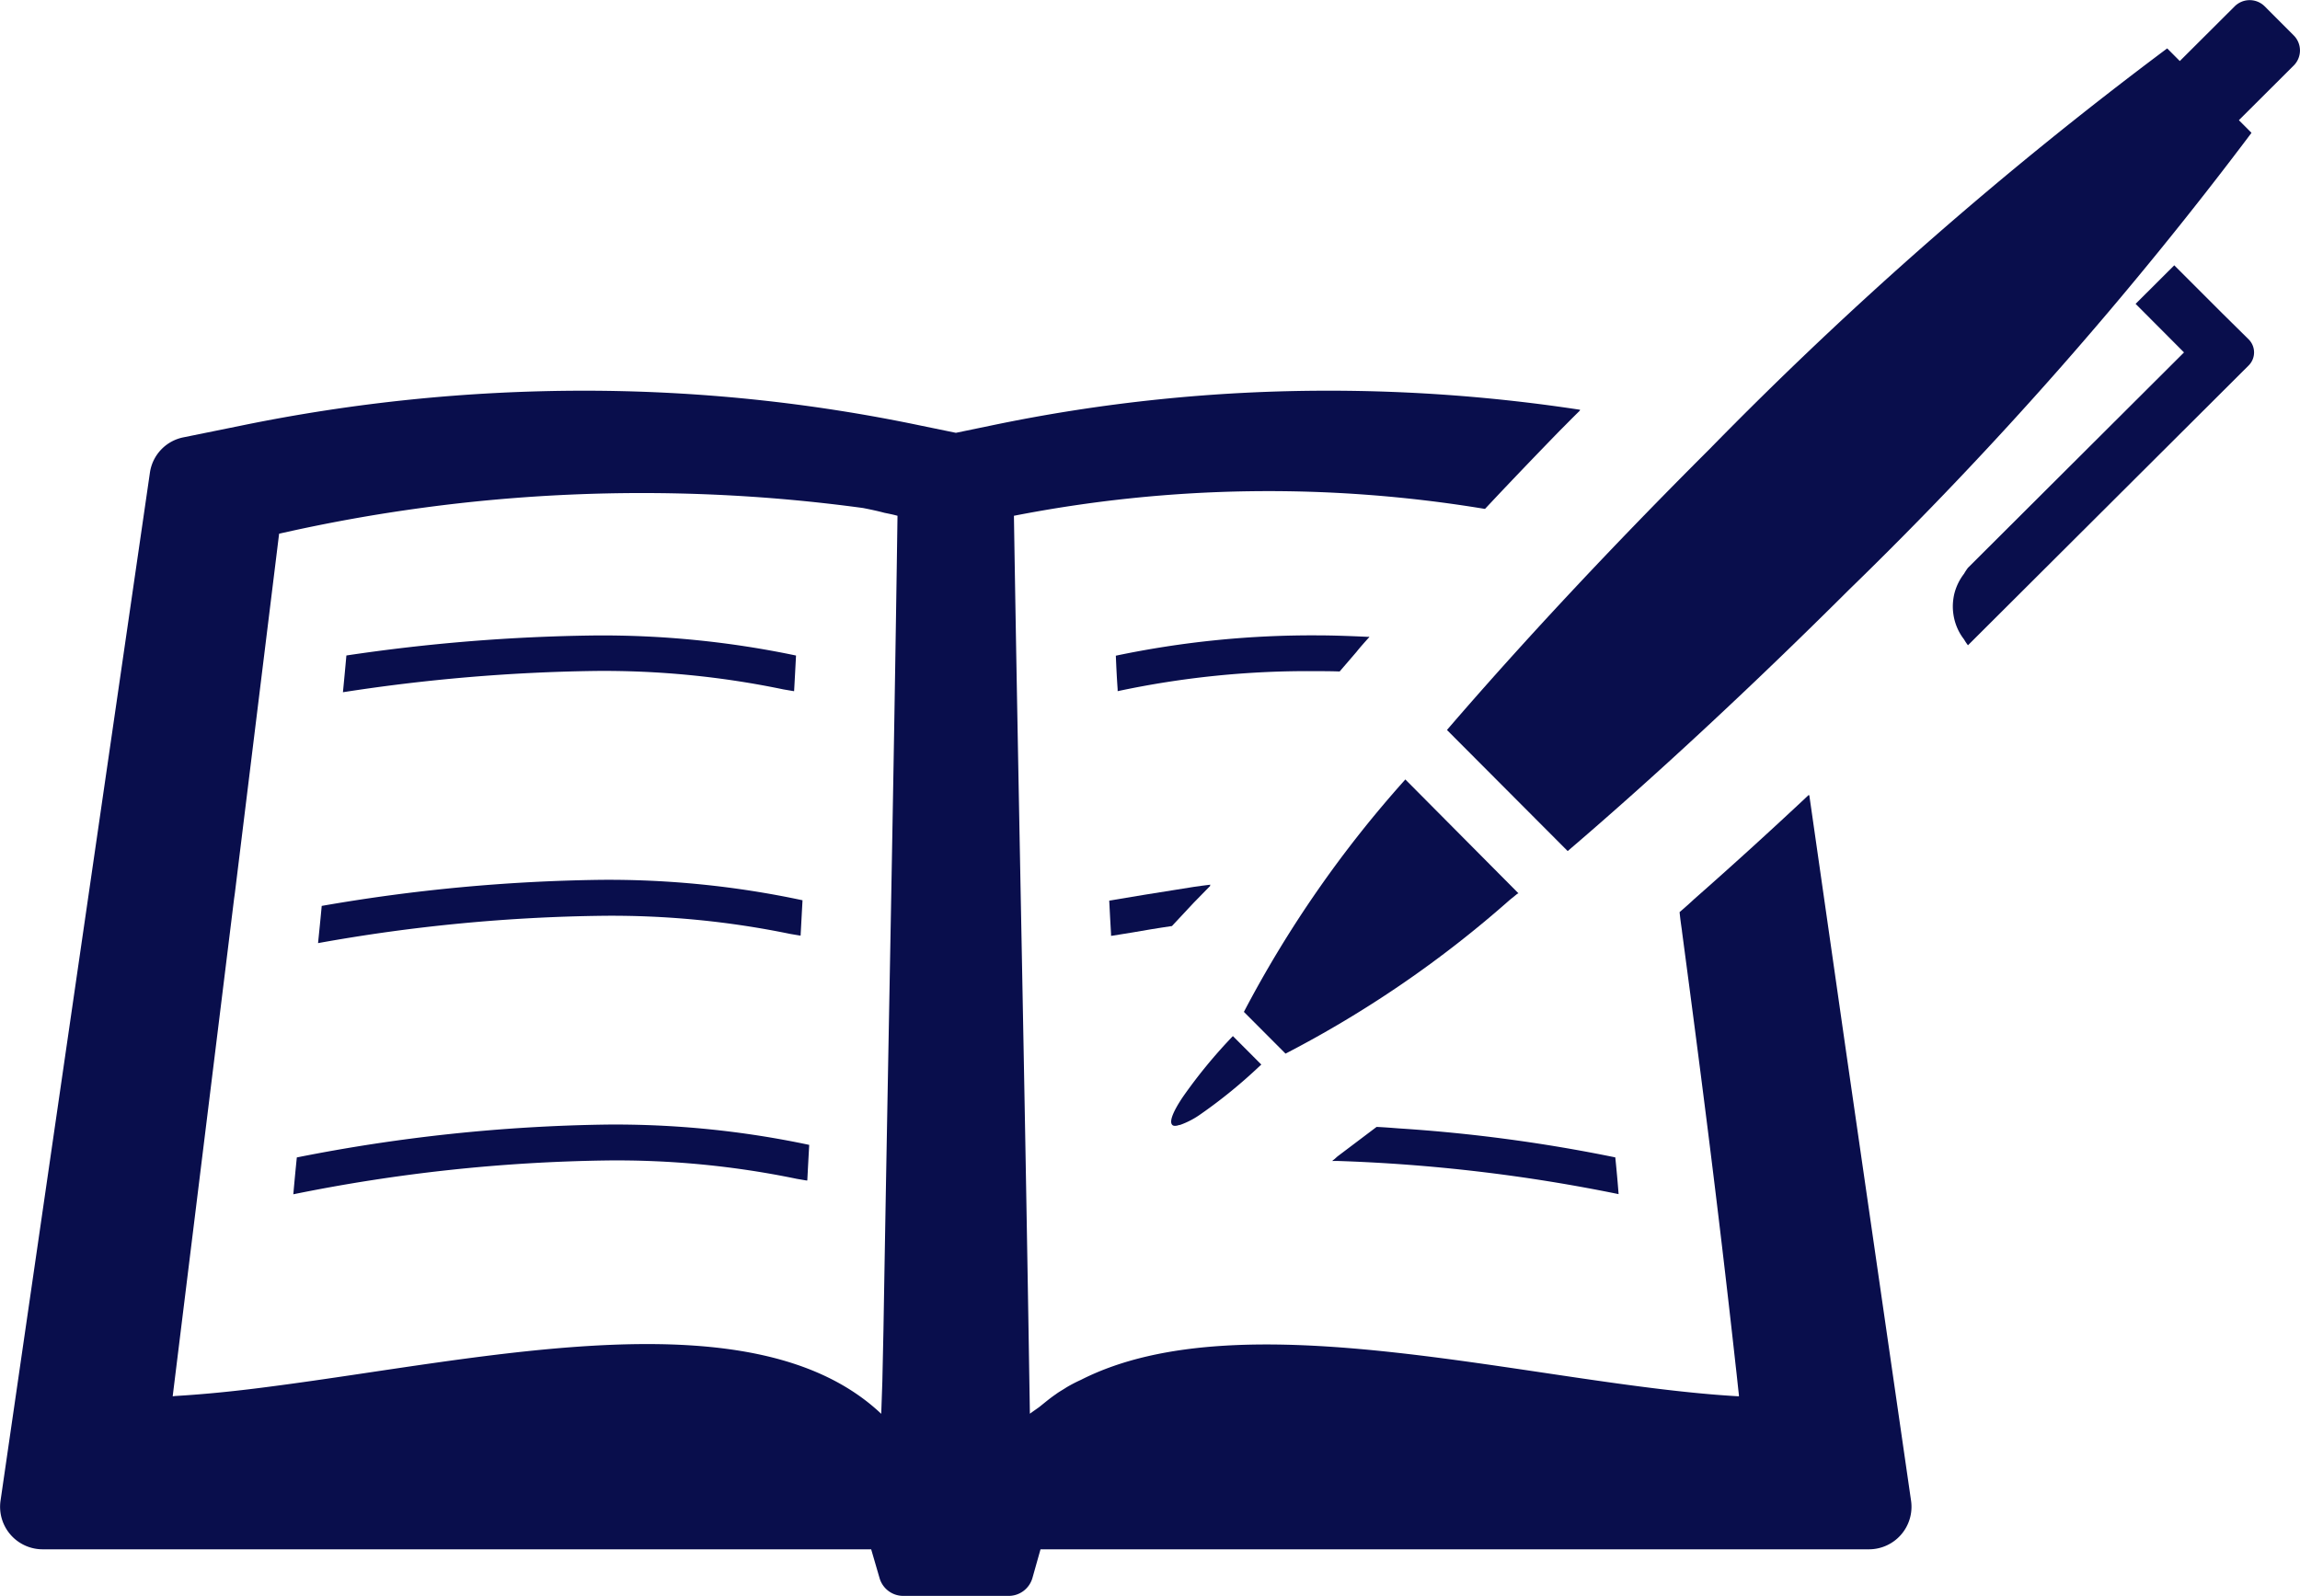
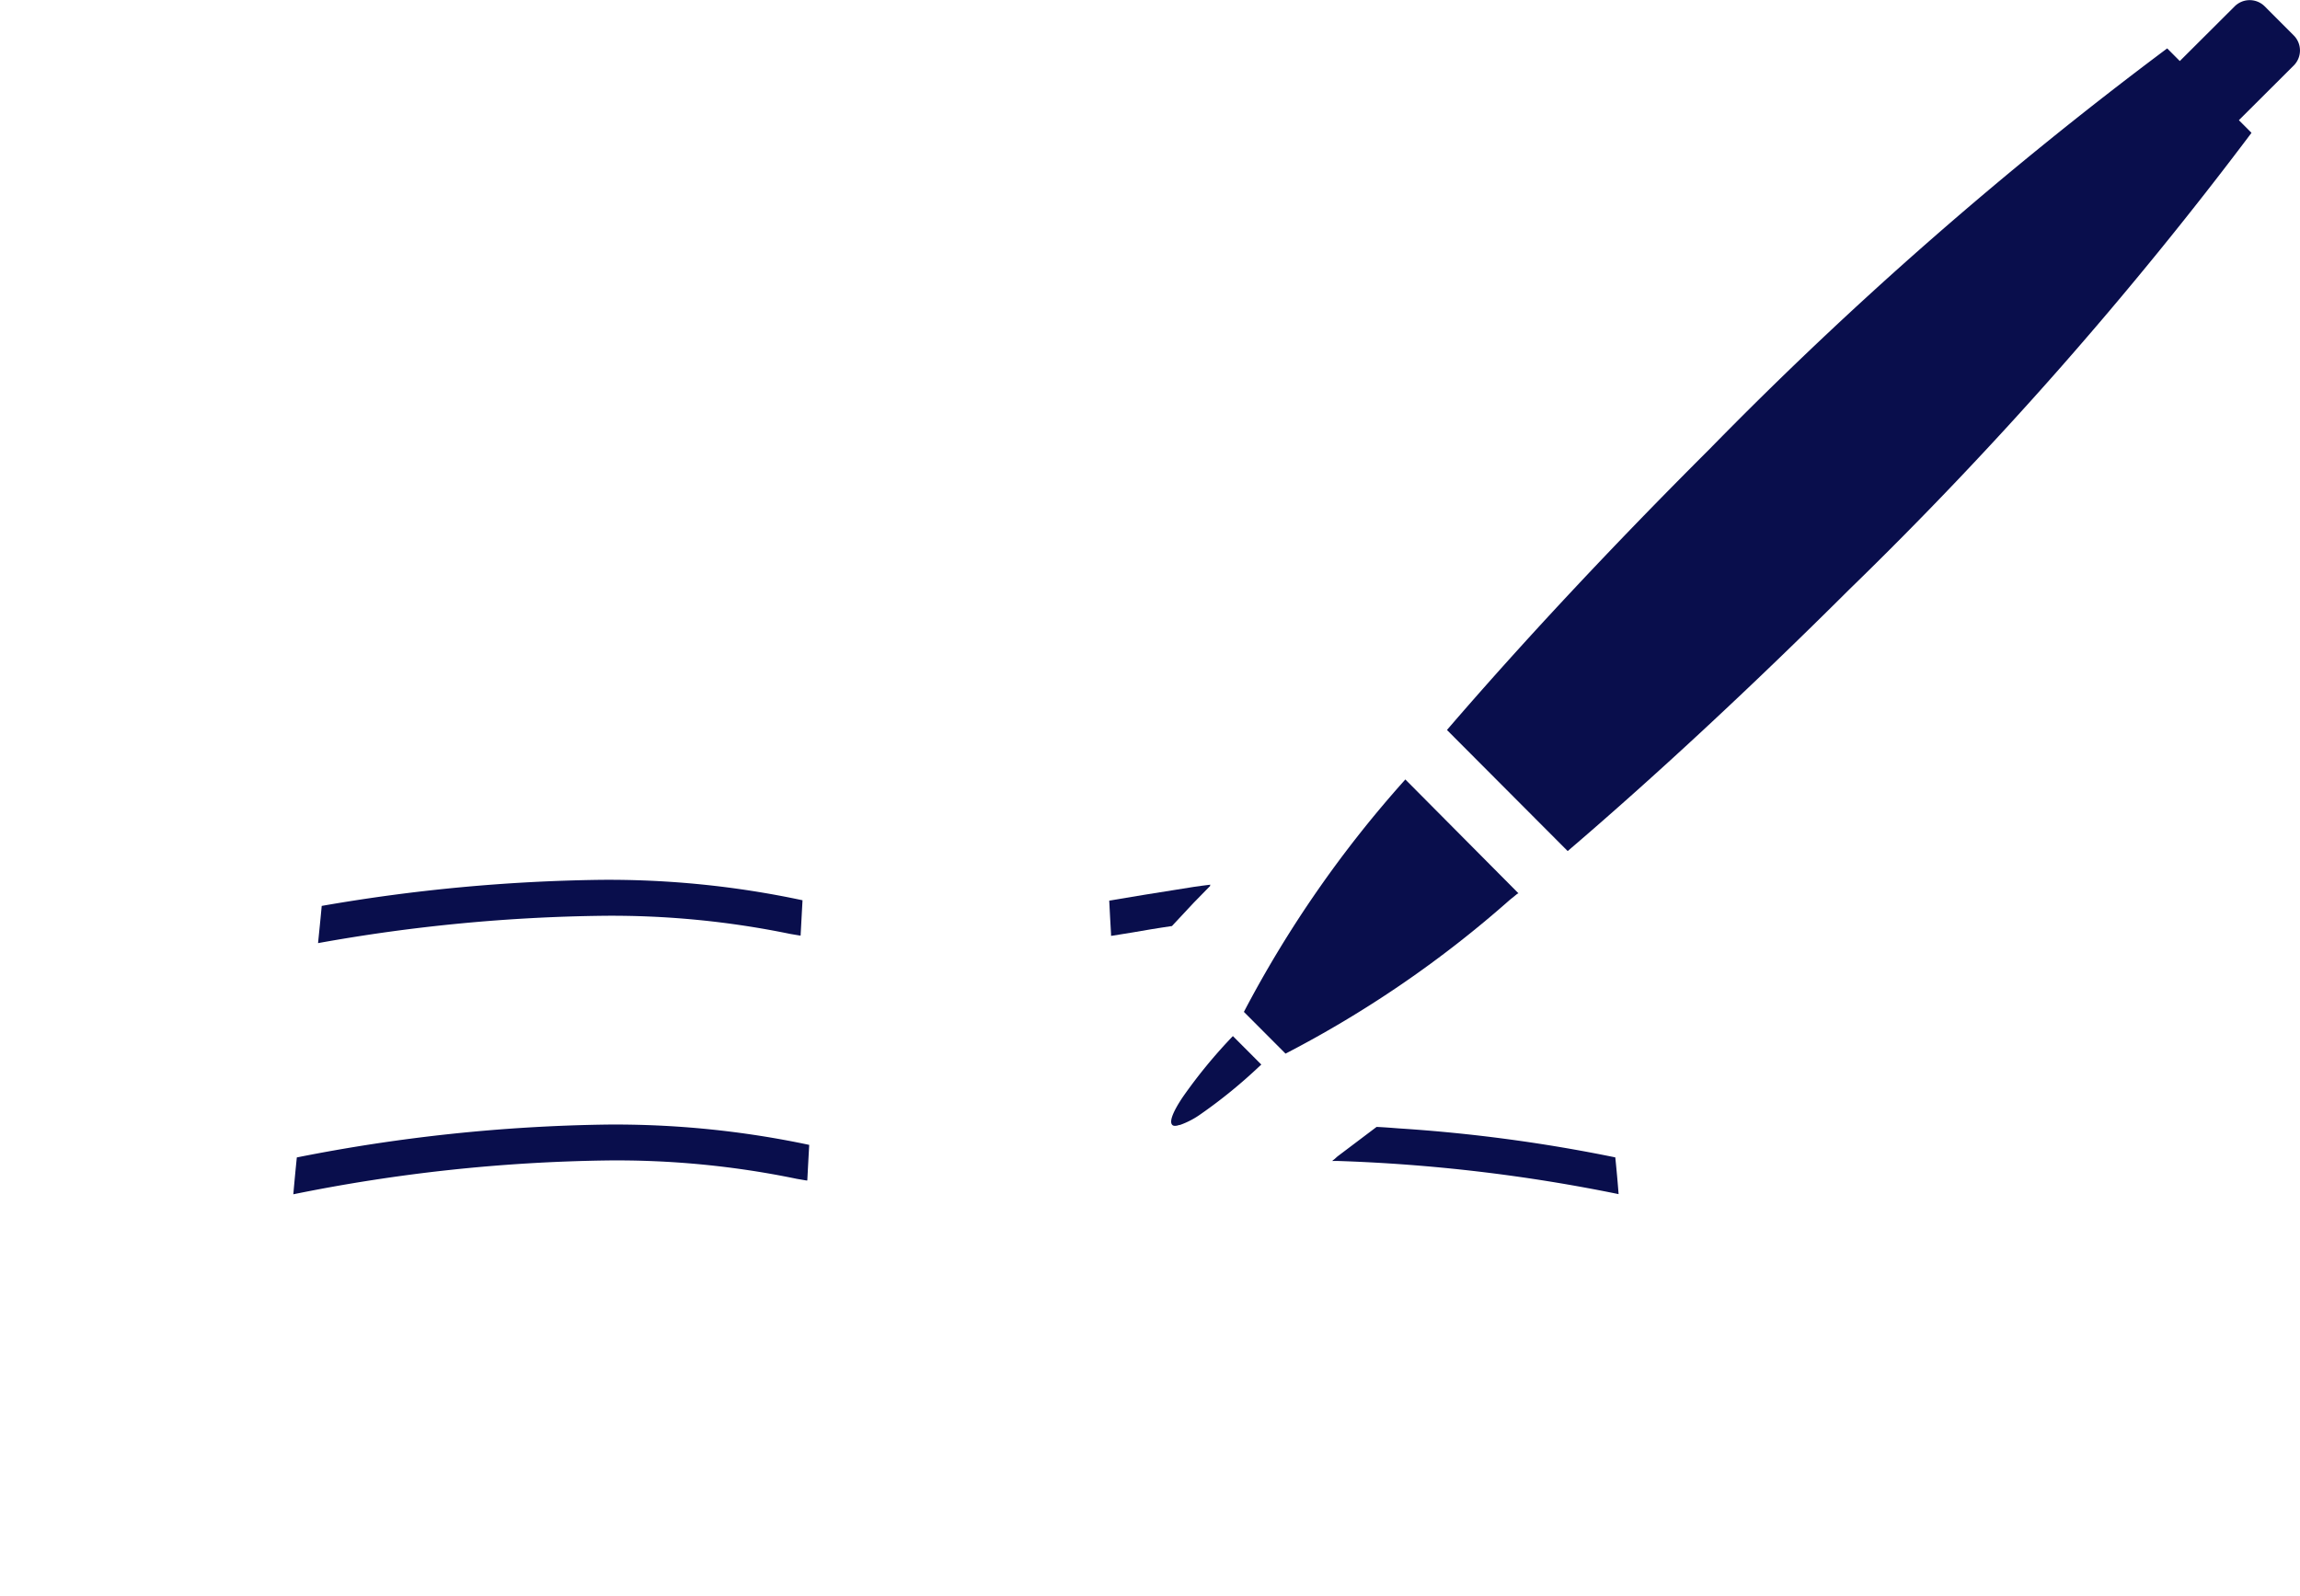
<svg xmlns="http://www.w3.org/2000/svg" width="43.245" height="30.014" viewBox="0 0 43.245 30.014">
  <g id="ペンとノートのアイコン素材_3_3_" data-name="ペンとノートのアイコン素材 3 (3)" transform="translate(0 -78.322)">
-     <path id="パス_6" data-name="パス 6" d="M34.711,177.733l-.692-4.826-.007.006,0-.016c-.736.691-1.46,1.348-2.162,1.966-.09.084-.179.163-.27.241.011.118.028.236.045.354v.006c.326,2.455.663,5.027,1.011,8.183.021.177.038.353.059.535v.027c-3.8-.214-9.294-1.876-12.372-.309-.1.045-.185.09-.27.14-.067.045-.141.084-.2.129-.111.075-.209.159-.311.24-.06.044-.114.08-.178.127-.107-6.908-.208-11.125-.3-16.885a24.93,24.93,0,0,1,8.857-.129c.451-.482.922-.973,1.4-1.465.13-.129.256-.26.388-.387H29.7l.012-.012a31.313,31.313,0,0,0-4.735-.359,30.9,30.9,0,0,0-6.352.657l-.652.135-.657-.135a30.867,30.867,0,0,0-6.353-.657,32.034,32.034,0,0,0-6.431.657l-1.078.219a.793.793,0,0,0-.635.663L.008,186.186a.8.8,0,0,0,.8.9H16.38l.157.539a.463.463,0,0,0,.449.337h1.971a.465.465,0,0,0,.455-.337l.152-.539H35.134a.8.8,0,0,0,.8-.9Zm-18.1,5.223q-.01.481-.021.976l-.021.606c-2.374-2.242-7.4-1.043-11.455-.516-.629.084-1.23.146-1.8.18-.022,0-.045.006-.067.006L4.4,174.863c.006-.045.012-.084.017-.124l.831-6.751a30.837,30.837,0,0,1,10.98-.483c.141.028.275.056.4.09.084.017.169.034.247.056C16.8,172.959,16.712,176.958,16.611,182.956Z" transform="translate(0 -79.63)" fill="#090e4c" />
-     <path id="パス_7" data-name="パス 7" d="M84.674,220.8l.189.032h0l.011,0c.015-.268.022-.4.036-.669a17.735,17.735,0,0,0-3.81-.377,34.286,34.286,0,0,0-4.644.376q-.031.346-.065.691a33.769,33.769,0,0,1,4.742-.4A16.553,16.553,0,0,1,84.674,220.8Z" transform="translate(-69.943 -129.514)" fill="#090e4c" />
    <path id="パス_8" data-name="パス 8" d="M79.712,275.229l.184.031h0l.011,0,.036-.664a17.441,17.441,0,0,0-3.807-.384,32.9,32.9,0,0,0-5.233.49c-.021.23-.045.462-.069.7a32.223,32.223,0,0,1,5.355-.514A16.617,16.617,0,0,1,79.712,275.229Z" transform="translate(-64.854 -179.345)" fill="#090e4c" />
    <path id="パス_9" data-name="パス 9" d="M65.358,329.3q-.035.342-.066.693a31.6,31.6,0,0,1,5.9-.636,16.661,16.661,0,0,1,3.564.345l.182.031h.006l.012,0c.014-.268.021-.4.036-.669a17.584,17.584,0,0,0-3.8-.382A32,32,0,0,0,65.358,329.3Z" transform="translate(-59.777 -229.213)" fill="#090e4c" />
-     <path id="パス_10" data-name="パス 10" d="M248.427,220.807a17.1,17.1,0,0,1,3.741-.376c.129,0,.275,0,.433.006l.314-.365c.079-.1.163-.191.247-.286-.012,0-.017-.006-.023,0-.359-.017-.679-.028-.938-.028a17.967,17.967,0,0,0-3.808.382c.011.253.017.387.034.629v.039Z" transform="translate(-227.413 -129.488)" fill="#090e4c" />
    <path id="パス_11" data-name="パス 11" d="M246.962,276.241l.014,0v0l0,0c.273-.044.516-.082.73-.121.141-.022.275-.045.4-.062l.409-.438.317-.324-.016,0,.015-.016c-.2.023-.421.056-.68.1-.337.051-.73.118-1.224.2.011.253.022.388.034.629v.04Z" transform="translate(-226.071 -180.322)" fill="#090e4c" />
    <path id="パス_12" data-name="パス 12" d="M296.69,329.85a31.508,31.508,0,0,1,5.291.624c-.017-.23-.039-.466-.062-.691a29.829,29.829,0,0,0-4.072-.545c-.141-.011-.281-.022-.416-.028l-.73.551c-.025.021-.05.044-.076.067l-.026.009h.016l-.015.014Z" transform="translate(-271.548 -229.697)" fill="#090e4c" />
    <path id="パス_13" data-name="パス 13" d="M280.091,252l-.173-.174-.013-.014h0l-.007-.007,0,0a21.44,21.44,0,0,0-3.036,4.371l.783.785a20.764,20.764,0,0,0,4.215-2.89l.147-.119.008,0h0l.008-.007h0l0,0Z" transform="translate(-253.474 -158.826)" fill="#090e4c" />
    <path id="パス_14" data-name="パス 14" d="M262.4,309.435l0,0-.057-.057-.419-.42-.046-.046,0,0h0l-.006-.006v0h0l0,0a9.561,9.561,0,0,0-.939,1.142c-.185.275-.263.467-.2.529.024.024.073.021.133,0l.012,0a1.56,1.56,0,0,0,.384-.2,9.486,9.486,0,0,0,1.114-.908l.021-.018h0l.008-.007Z" transform="translate(-238.691 -211.101)" fill="#090e4c" />
    <path id="パス_15" data-name="パス 15" d="M338.017,78.992l-.553-.554a.4.4,0,0,0-.558,0l-1.035,1.032h0l-.237-.238a73.911,73.911,0,0,0-8.61,7.54c-1.865,1.86-3.546,3.666-4.932,5.277l2.27,2.277c1.615-1.381,3.426-3.058,5.292-4.917a73.848,73.848,0,0,0,7.565-8.589l-.237-.238,1.035-1.032A.4.4,0,0,0,338.017,78.992Z" transform="translate(-294.886)" fill="#090e4c" />
-     <path id="パス_16" data-name="パス 16" d="M439.687,138.216l-.9-.9,0,0-.006-.006h0l0,0-.727.725h0l0,0,.91.913h0l-4.062,4.05a.979.979,0,0,0-.073.111,1.027,1.027,0,0,0-.18.364.967.967,0,0,0-.022.114,1,1,0,0,0,0,.277,1.01,1.01,0,0,0,.119.357,1.052,1.052,0,0,0,.082.123.984.984,0,0,0,.074.111l5.278-5.262a.347.347,0,0,0,0-.49Z" transform="translate(-397.9 -53.999)" fill="#090e4c" />
  </g>
</svg>